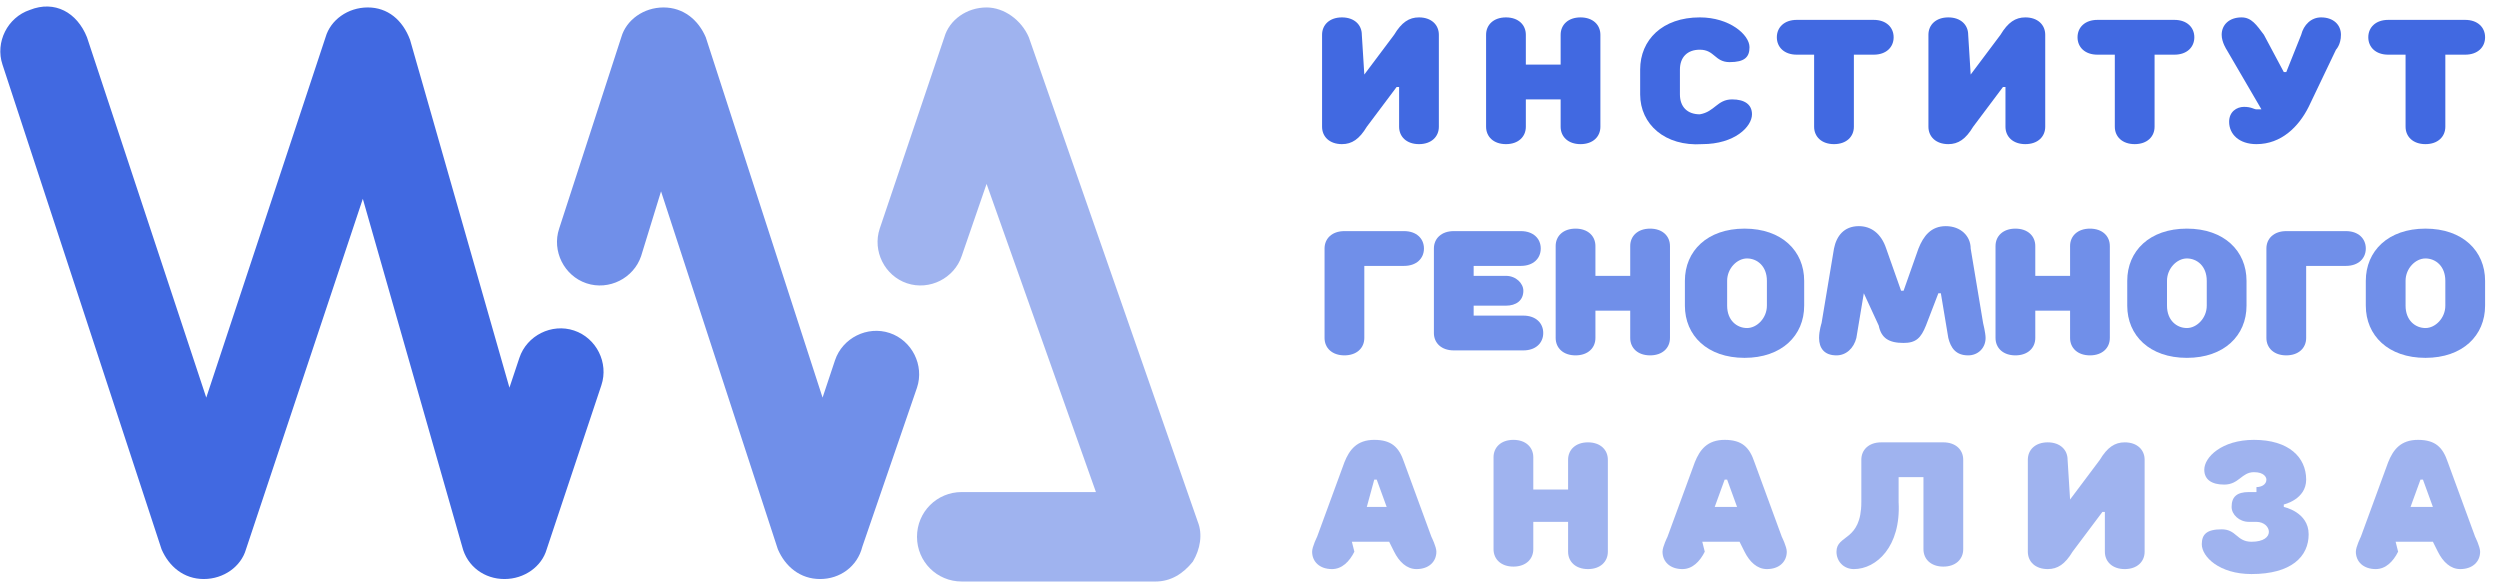
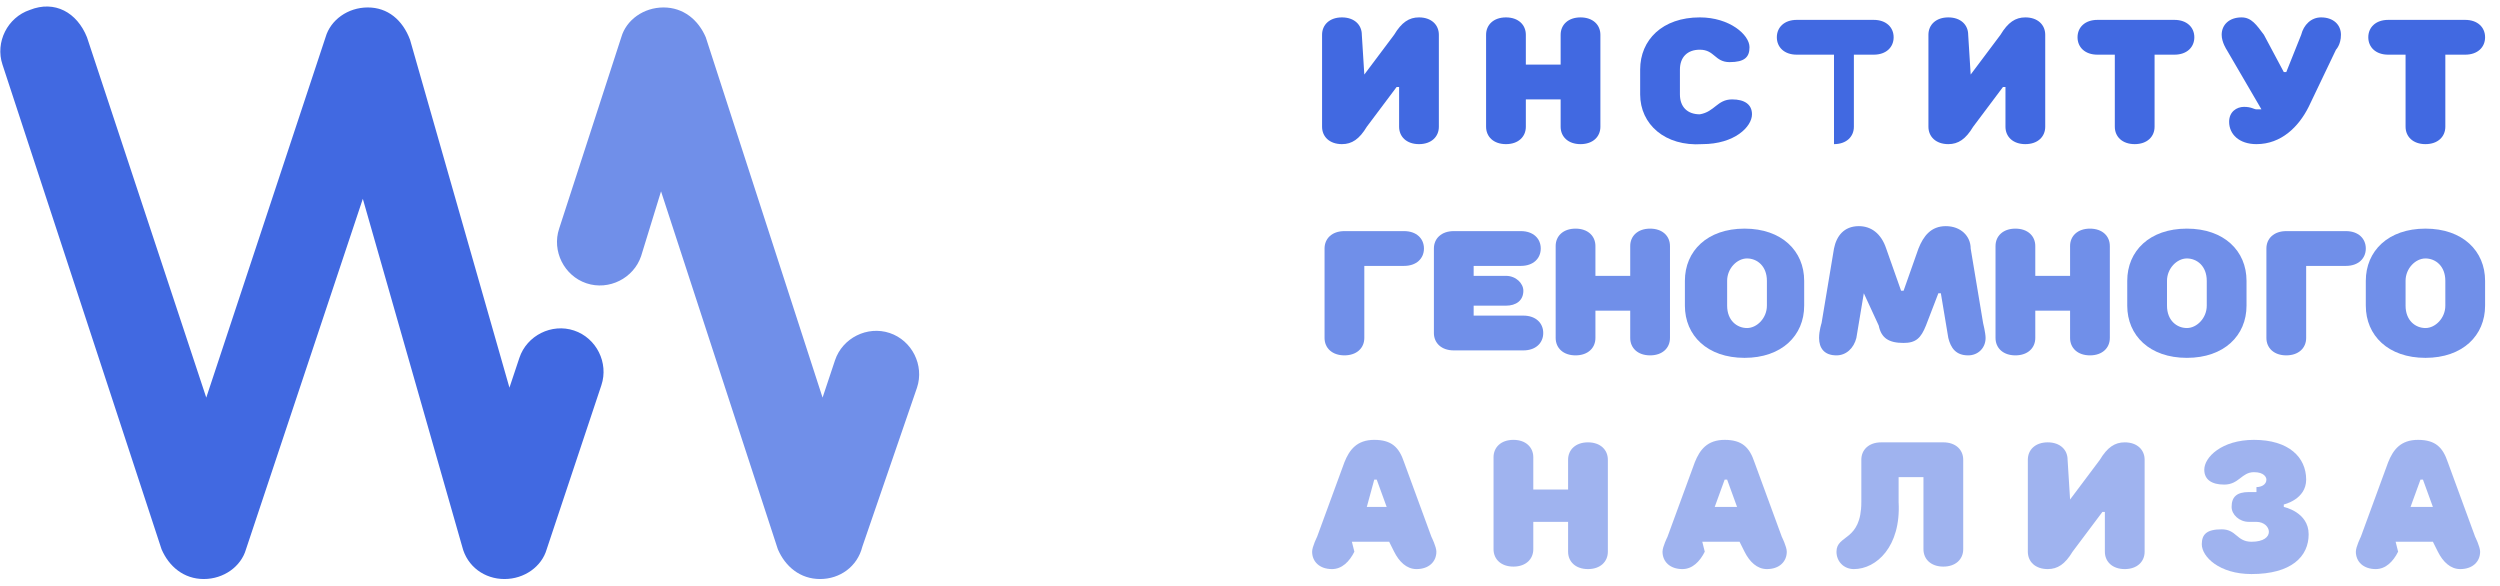
<svg xmlns="http://www.w3.org/2000/svg" version="1.1" id="Слой_1" x="0px" y="0px" viewBox="0 0 100.6 23.6" style="enable-background:new 0 0 100.6 23.6;" xml:space="preserve">
  <style type="text/css"> .st0{opacity:0.5;fill:#4169E1;} .st1{opacity:0.75;fill:#4169E1;} .st2{fill:#4169E1;} </style>
  <g>
-     <path class="st0" d="M46.5,23.4h-7.8c-1,0-1.8-0.8-1.8-1.8s0.8-1.8,1.8-1.8h5.4L39.7,7.4l-1,2.9c-0.3,0.9-1.3,1.4-2.2,1.1 c-0.9-0.3-1.4-1.3-1.1-2.2L38,1.5c0.2-0.7,0.9-1.2,1.7-1.2c0,0,0,0,0,0c0.7,0,1.4,0.5,1.7,1.2L48.2,21c0.2,0.5,0.1,1.1-0.2,1.6 C47.6,23.1,47.1,23.4,46.5,23.4z" />
    <path class="st1" d="M33,23.3C33,23.3,33,23.3,33,23.3c-0.8,0-1.4-0.5-1.7-1.2L26.6,7.7l-0.8,2.6c-0.3,0.9-1.3,1.4-2.2,1.1 c-0.9-0.3-1.4-1.3-1.1-2.2l2.5-7.7c0.2-0.7,0.9-1.2,1.7-1.2c0,0,0,0,0,0c0.8,0,1.4,0.5,1.7,1.2L33.1,16l0.5-1.5 c0.3-0.9,1.3-1.4,2.2-1.1c0.9,0.3,1.4,1.3,1.1,2.2l-2.2,6.4C34.5,22.8,33.8,23.3,33,23.3z" />
    <path class="st2" d="M20.3,23.3C20.3,23.3,20.3,23.3,20.3,23.3c-0.8,0-1.5-0.5-1.7-1.3L14.6,8L9.9,22.1c-0.2,0.7-0.9,1.2-1.7,1.2 s-1.4-0.5-1.7-1.2L0.1,2.6c-0.3-0.9,0.2-1.9,1.1-2.2C2.2,0,3.1,0.5,3.5,1.5L8.3,16l4.8-14.5c0.2-0.7,0.9-1.2,1.7-1.2c0,0,0,0,0,0 c0.8,0,1.4,0.5,1.7,1.3l4,14l0.4-1.2c0.3-0.9,1.3-1.4,2.2-1.1c0.9,0.3,1.4,1.3,1.1,2.2L22,22.1C21.8,22.8,21.1,23.3,20.3,23.3z" />
    <g>
      <path class="st2" d="M54.9,3l1.2-1.6c0.3-0.5,0.6-0.7,1-0.7c0.5,0,0.8,0.3,0.8,0.7v3.7c0,0.4-0.3,0.7-0.8,0.7 c-0.5,0-0.8-0.3-0.8-0.7V3.5h-0.1l-1.2,1.6c-0.3,0.5-0.6,0.7-1,0.7c-0.5,0-0.8-0.3-0.8-0.7V1.4c0-0.4,0.3-0.7,0.8-0.7 c0.5,0,0.8,0.3,0.8,0.7L54.9,3L54.9,3z" />
      <path class="st2" d="M61.4,2.6h1.4V1.4c0-0.4,0.3-0.7,0.8-0.7c0.5,0,0.8,0.3,0.8,0.7v3.7c0,0.4-0.3,0.7-0.8,0.7 c-0.5,0-0.8-0.3-0.8-0.7V4h-1.4v1.1c0,0.4-0.3,0.7-0.8,0.7c-0.5,0-0.8-0.3-0.8-0.7V1.4c0-0.4,0.3-0.7,0.8-0.7 c0.5,0,0.8,0.3,0.8,0.7V2.6z" />
      <path class="st2" d="M66,2.8c0-1.2,0.9-2.1,2.4-2.1c1.2,0,2,0.7,2,1.2c0,0.4-0.2,0.6-0.8,0.6C69,2.5,69,2,68.4,2 c-0.5,0-0.8,0.3-0.8,0.8v1c0,0.5,0.3,0.8,0.8,0.8C69,4.5,69.1,4,69.7,4c0.5,0,0.8,0.2,0.8,0.6c0,0.5-0.7,1.2-2,1.2 C67,5.9,66,5,66,3.8V2.8z" />
-       <path class="st2" d="M72.3,2.2c-0.5,0-0.8-0.3-0.8-0.7c0-0.4,0.3-0.7,0.8-0.7h3.1c0.5,0,0.8,0.3,0.8,0.7c0,0.4-0.3,0.7-0.8,0.7 h-0.8v2.9c0,0.4-0.3,0.7-0.8,0.7c-0.5,0-0.8-0.3-0.8-0.7V2.2H72.3z" />
+       <path class="st2" d="M72.3,2.2c-0.5,0-0.8-0.3-0.8-0.7c0-0.4,0.3-0.7,0.8-0.7h3.1c0.5,0,0.8,0.3,0.8,0.7c0,0.4-0.3,0.7-0.8,0.7 h-0.8v2.9c0,0.4-0.3,0.7-0.8,0.7V2.2H72.3z" />
      <path class="st2" d="M79.3,3l1.2-1.6c0.3-0.5,0.6-0.7,1-0.7c0.5,0,0.8,0.3,0.8,0.7v3.7c0,0.4-0.3,0.7-0.8,0.7 c-0.5,0-0.8-0.3-0.8-0.7V3.5h-0.1l-1.2,1.6c-0.3,0.5-0.6,0.7-1,0.7c-0.5,0-0.8-0.3-0.8-0.7V1.4c0-0.4,0.3-0.7,0.8-0.7 c0.5,0,0.8,0.3,0.8,0.7L79.3,3L79.3,3z" />
      <path class="st2" d="M84.4,2.2c-0.5,0-0.8-0.3-0.8-0.7c0-0.4,0.3-0.7,0.8-0.7h3.1c0.5,0,0.8,0.3,0.8,0.7c0,0.4-0.3,0.7-0.8,0.7 h-0.8v2.9c0,0.4-0.3,0.7-0.8,0.7c-0.5,0-0.8-0.3-0.8-0.7V2.2H84.4z" />
      <path class="st2" d="M89.6,2c0,0-0.2-0.3-0.2-0.6c0-0.4,0.3-0.7,0.8-0.7c0.4,0,0.6,0.3,0.9,0.7l0.8,1.5h0.1l0.6-1.5 C92.7,1,93,0.7,93.4,0.7c0.5,0,0.8,0.3,0.8,0.7C94.2,1.8,94,2,94,2l-1.1,2.3c-0.4,0.8-1.1,1.5-2.1,1.5c-0.7,0-1.1-0.4-1.1-0.9 c0-0.4,0.3-0.6,0.6-0.6c0.3,0,0.4,0.1,0.5,0.1S91,4.4,91,4.4L89.6,2z" />
      <path class="st2" d="M96.1,2.2c-0.5,0-0.8-0.3-0.8-0.7c0-0.4,0.3-0.7,0.8-0.7h3.1c0.5,0,0.8,0.3,0.8,0.7c0,0.4-0.3,0.7-0.8,0.7 h-0.8v2.9c0,0.4-0.3,0.7-0.8,0.7c-0.5,0-0.8-0.3-0.8-0.7V2.2H96.1z" />
      <path class="st1" d="M56.5,9.3c0.5,0,0.8,0.3,0.8,0.7c0,0.4-0.3,0.7-0.8,0.7h-1.6v2.9c0,0.4-0.3,0.7-0.8,0.7 c-0.5,0-0.8-0.3-0.8-0.7V10c0-0.4,0.3-0.7,0.8-0.7H56.5z" />
      <path class="st1" d="M59.3,10.7v0.4h1.3c0.4,0,0.7,0.3,0.7,0.6c0,0.4-0.3,0.6-0.7,0.6h-1.3v0.4h2c0.5,0,0.8,0.3,0.8,0.7 c0,0.4-0.3,0.7-0.8,0.7h-2.8c-0.5,0-0.8-0.3-0.8-0.7V10c0-0.4,0.3-0.7,0.8-0.7h2.7c0.5,0,0.8,0.3,0.8,0.7c0,0.4-0.3,0.7-0.8,0.7 H59.3z" />
      <path class="st1" d="M64.2,11.1h1.4V9.9c0-0.4,0.3-0.7,0.8-0.7c0.5,0,0.8,0.3,0.8,0.7v3.7c0,0.4-0.3,0.7-0.8,0.7 c-0.5,0-0.8-0.3-0.8-0.7v-1.1h-1.4v1.1c0,0.4-0.3,0.7-0.8,0.7c-0.5,0-0.8-0.3-0.8-0.7V9.9c0-0.4,0.3-0.7,0.8-0.7 c0.5,0,0.8,0.3,0.8,0.7V11.1z" />
      <path class="st1" d="M72.6,12.3c0,1.2-0.9,2.1-2.4,2.1s-2.4-0.9-2.4-2.1v-1c0-1.2,0.9-2.1,2.4-2.1s2.4,0.9,2.4,2.1V12.3z M71.1,11.3c0-0.6-0.4-0.9-0.8-0.9s-0.8,0.4-0.8,0.9v1c0,0.6,0.4,0.9,0.8,0.9s0.8-0.4,0.8-0.9V11.3z" />
      <path class="st1" d="M75.6,13.1L75,11.8H75l-0.3,1.8c-0.1,0.4-0.4,0.7-0.8,0.7c-0.5,0-0.7-0.3-0.7-0.7c0-0.3,0.1-0.6,0.1-0.6 l0.5-3c0.1-0.5,0.4-0.9,1-0.9c0.5,0,0.9,0.3,1.1,0.9l0.6,1.7h0.1l0.6-1.7c0.2-0.5,0.5-0.9,1.1-0.9c0.6,0,1,0.4,1,0.9l0.5,3 c0,0,0.1,0.4,0.1,0.6c0,0.4-0.3,0.7-0.7,0.7c-0.5,0-0.7-0.3-0.8-0.7l-0.3-1.8h-0.1l-0.5,1.3c-0.2,0.5-0.4,0.7-0.9,0.7 C76,13.8,75.7,13.6,75.6,13.1z" />
      <path class="st1" d="M81.9,11.1h1.4V9.9c0-0.4,0.3-0.7,0.8-0.7c0.5,0,0.8,0.3,0.8,0.7v3.7c0,0.4-0.3,0.7-0.8,0.7 c-0.5,0-0.8-0.3-0.8-0.7v-1.1h-1.4v1.1c0,0.4-0.3,0.7-0.8,0.7c-0.5,0-0.8-0.3-0.8-0.7V9.9c0-0.4,0.3-0.7,0.8-0.7 c0.5,0,0.8,0.3,0.8,0.7V11.1z" />
      <path class="st1" d="M90.4,12.3c0,1.2-0.9,2.1-2.4,2.1s-2.4-0.9-2.4-2.1v-1c0-1.2,0.9-2.1,2.4-2.1s2.4,0.9,2.4,2.1V12.3z M88.8,11.3c0-0.6-0.4-0.9-0.8-0.9s-0.8,0.4-0.8,0.9v1c0,0.6,0.4,0.9,0.8,0.9s0.8-0.4,0.8-0.9V11.3z" />
      <path class="st1" d="M94.4,9.3c0.5,0,0.8,0.3,0.8,0.7c0,0.4-0.3,0.7-0.8,0.7h-1.6v2.9c0,0.4-0.3,0.7-0.8,0.7 c-0.5,0-0.8-0.3-0.8-0.7V10c0-0.4,0.3-0.7,0.8-0.7H94.4z" />
      <path class="st1" d="M100,12.3c0,1.2-0.9,2.1-2.4,2.1s-2.4-0.9-2.4-2.1v-1c0-1.2,0.9-2.1,2.4-2.1s2.4,0.9,2.4,2.1V12.3z M98.4,11.3c0-0.6-0.4-0.9-0.8-0.9s-0.8,0.4-0.8,0.9v1c0,0.6,0.4,0.9,0.8,0.9s0.8-0.4,0.8-0.9V11.3z" />
      <path class="st0" d="M54.5,22.2c-0.2,0.4-0.5,0.7-0.9,0.7c-0.5,0-0.8-0.3-0.8-0.7c0-0.2,0.2-0.6,0.2-0.6l1.1-3 c0.2-0.5,0.5-0.9,1.2-0.9c0.7,0,1,0.3,1.2,0.9l1.1,3c0,0,0.2,0.4,0.2,0.6c0,0.4-0.3,0.7-0.8,0.7c-0.4,0-0.7-0.3-0.9-0.7l-0.2-0.4 h-1.5L54.5,22.2z M55.8,20.4l-0.4-1.1h-0.1L55,20.4H55.8z" />
      <path class="st0" d="M61.7,19.7h1.4v-1.2c0-0.4,0.3-0.7,0.8-0.7c0.5,0,0.8,0.3,0.8,0.7v3.7c0,0.4-0.3,0.7-0.8,0.7 c-0.5,0-0.8-0.3-0.8-0.7V21h-1.4v1.1c0,0.4-0.3,0.7-0.8,0.7c-0.5,0-0.8-0.3-0.8-0.7v-3.7c0-0.4,0.3-0.7,0.8-0.7 c0.5,0,0.8,0.3,0.8,0.7V19.7z" />
      <path class="st0" d="M68.6,22.2c-0.2,0.4-0.5,0.7-0.9,0.7c-0.5,0-0.8-0.3-0.8-0.7c0-0.2,0.2-0.6,0.2-0.6l1.1-3 c0.2-0.5,0.5-0.9,1.2-0.9c0.7,0,1,0.3,1.2,0.9l1.1,3c0,0,0.2,0.4,0.2,0.6c0,0.4-0.3,0.7-0.8,0.7c-0.4,0-0.7-0.3-0.9-0.7l-0.2-0.4 h-1.5L68.6,22.2z M69.9,20.4l-0.4-1.1h-0.1l-0.4,1.1H69.9z" />
      <path class="st0" d="M74.6,22.9c-0.4,0-0.7-0.3-0.7-0.7c0-0.7,1-0.4,1-2v-1.7c0-0.4,0.3-0.7,0.8-0.7h2.5c0.5,0,0.8,0.3,0.8,0.7 v3.6c0,0.4-0.3,0.7-0.8,0.7c-0.5,0-0.8-0.3-0.8-0.7v-2.9h-1v1C76.5,22,75.5,22.9,74.6,22.9z" />
      <path class="st0" d="M83.3,20.1l1.2-1.6c0.3-0.5,0.6-0.7,1-0.7c0.5,0,0.8,0.3,0.8,0.7v3.7c0,0.4-0.3,0.7-0.8,0.7 c-0.5,0-0.8-0.3-0.8-0.7v-1.6h-0.1l-1.2,1.6c-0.3,0.5-0.6,0.7-1,0.7c-0.5,0-0.8-0.3-0.8-0.7v-3.7c0-0.4,0.3-0.7,0.8-0.7 c0.5,0,0.8,0.3,0.8,0.7L83.3,20.1L83.3,20.1z" />
      <path class="st0" d="M90.8,19.6c0.2,0,0.4-0.1,0.4-0.3c0-0.1-0.1-0.3-0.5-0.3c-0.5,0-0.6,0.5-1.2,0.5c-0.5,0-0.8-0.2-0.8-0.6 c0-0.5,0.7-1.2,2-1.2c1.4,0,2.1,0.7,2.1,1.6c0,0.8-0.9,1-0.9,1v0.1c0,0,1,0.2,1,1.1c0,0.9-0.7,1.6-2.3,1.6c-1.3,0-2-0.7-2-1.2 c0-0.4,0.2-0.6,0.8-0.6c0.6,0,0.6,0.5,1.2,0.5c0.5,0,0.7-0.2,0.7-0.4s-0.2-0.4-0.5-0.4h-0.3c-0.4,0-0.7-0.3-0.7-0.6 c0-0.4,0.2-0.6,0.7-0.6H90.8z" />
      <path class="st0" d="M96.5,22.2c-0.2,0.4-0.5,0.7-0.9,0.7c-0.5,0-0.8-0.3-0.8-0.7c0-0.2,0.2-0.6,0.2-0.6l1.1-3 c0.2-0.5,0.5-0.9,1.2-0.9c0.7,0,1,0.3,1.2,0.9l1.1,3c0,0,0.2,0.4,0.2,0.6c0,0.4-0.3,0.7-0.8,0.7c-0.4,0-0.7-0.3-0.9-0.7l-0.2-0.4 h-1.5L96.5,22.2z M97.9,20.4l-0.4-1.1h-0.1L97,20.4H97.9z" />
    </g>
  </g>
</svg>